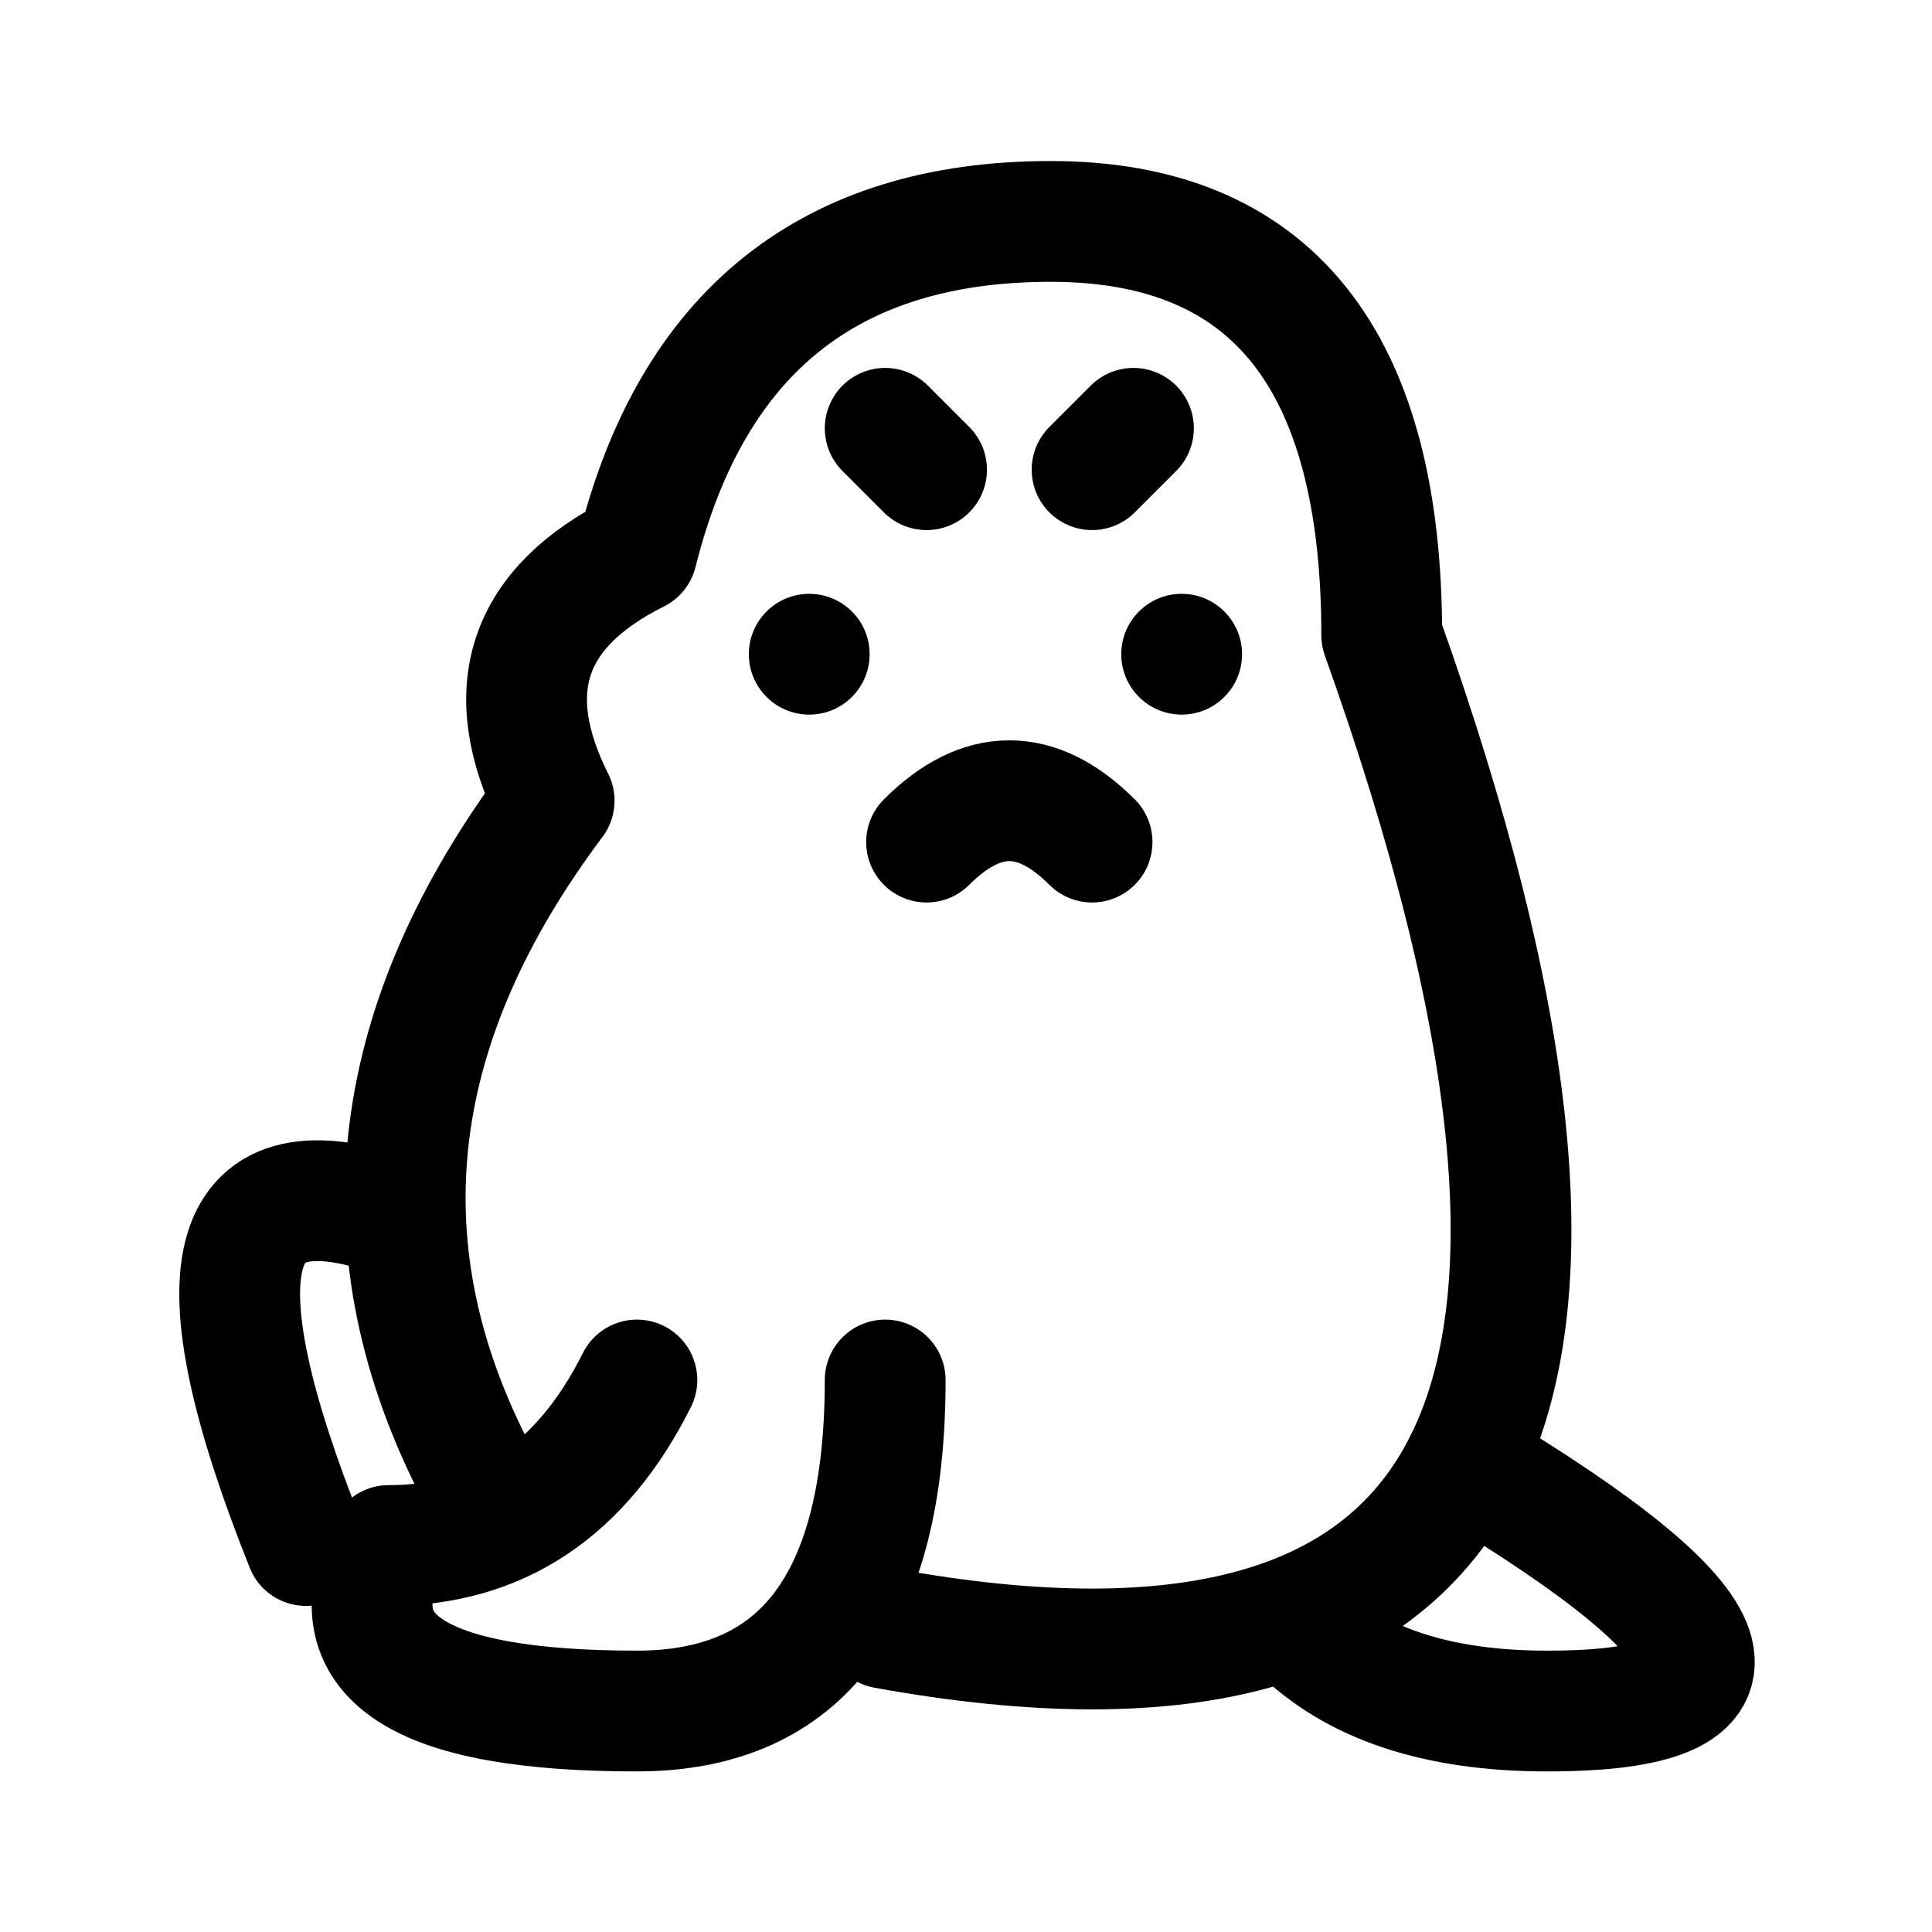
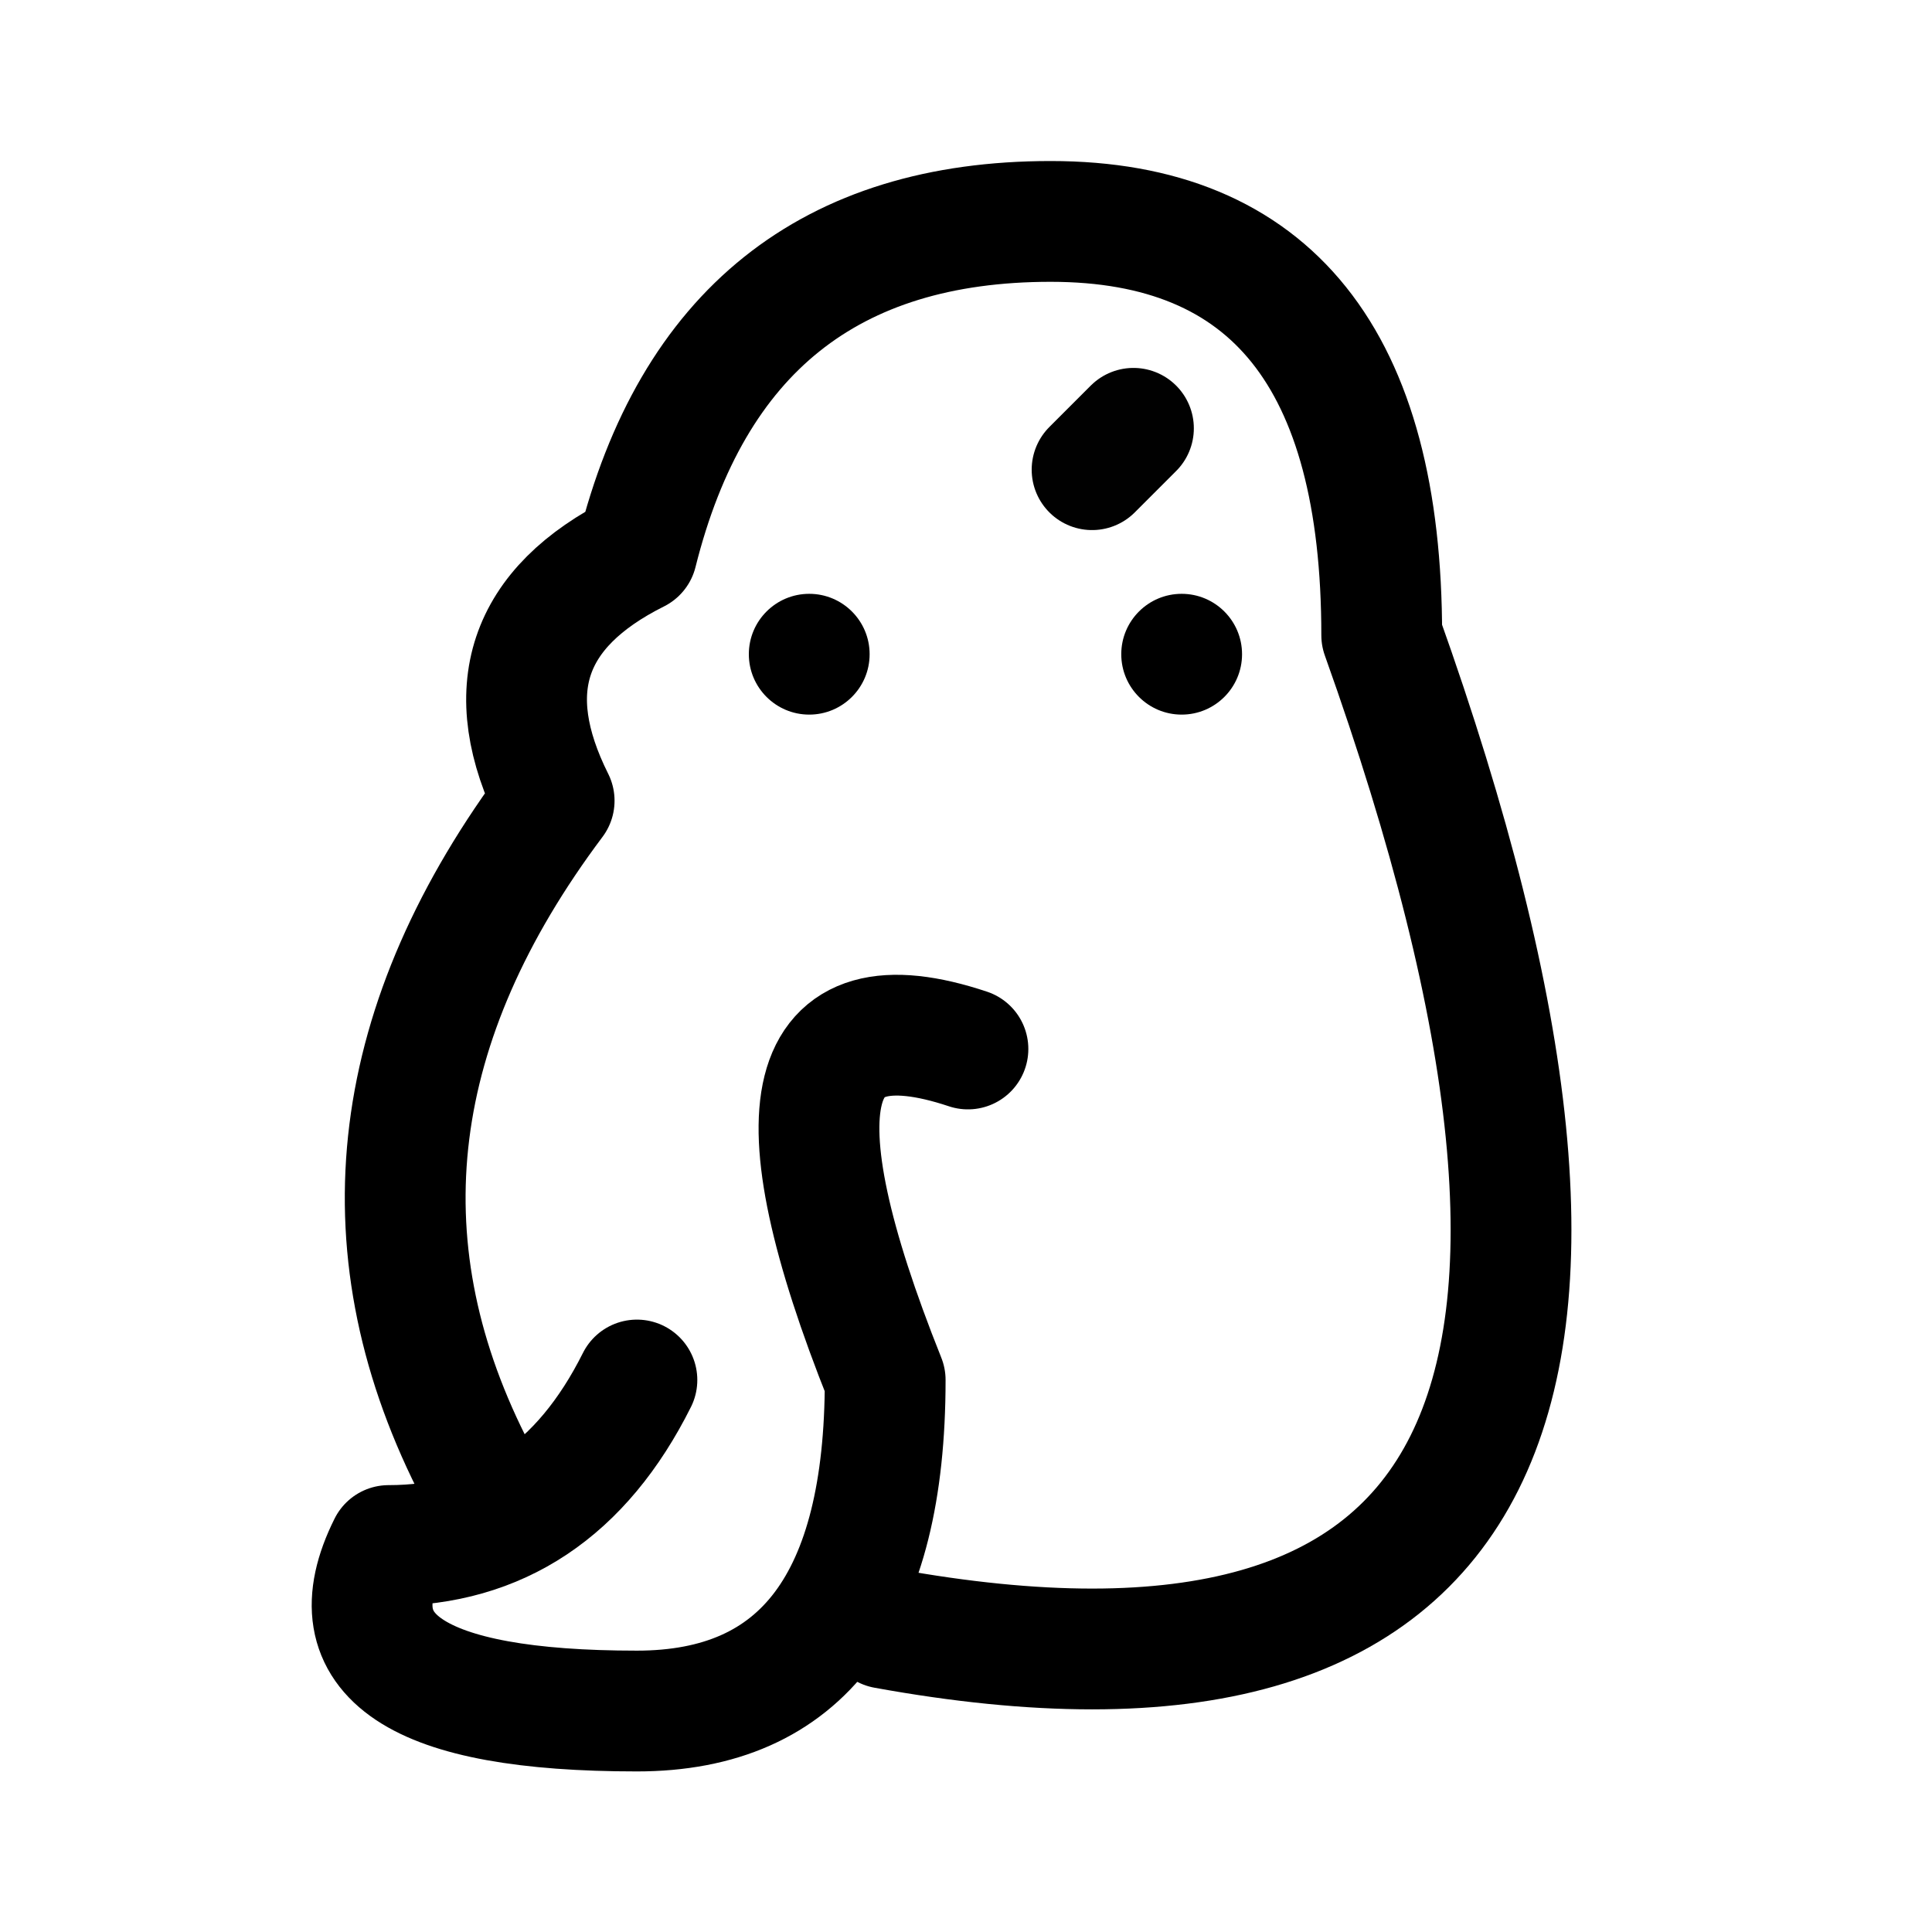
<svg xmlns="http://www.w3.org/2000/svg" width="800px" height="800px" viewBox="0 0 50.8 50.8">
  <g stroke-linecap="round" stroke-linejoin="round" transform="translate(-.661 -.706) scale(.272)">
    <g fill="none" fill-opacity="0" stroke="#000000" stroke-width="11.676">
-       <path d="M64 136q-8 16-24 16-8 16 24 16 24 0 24-32m-56 16q-16-40 8-32" />
+       <path d="M64 136q-8 16-24 16-8 16 24 16 24 0 24-32q-16-40 8-32" />
      <path d="M48 144q-16-32 8-64-8-16 8-24 8-32 40-32t32 40q40 112-48 96" />
-       <path d="M128 160q8 8 24 8 32 0-8-24M88 44l4 4" />
      <path stroke-opacity=".996" d="m108 48 4-4" />
-       <path d="M92 84q8-8 16 0" />
    </g>
    <circle cx="80.658" cy="65.838" r="5.838" />
    <circle cx="116.66" cy="65.838" r="5.838" />
  </g>
</svg>